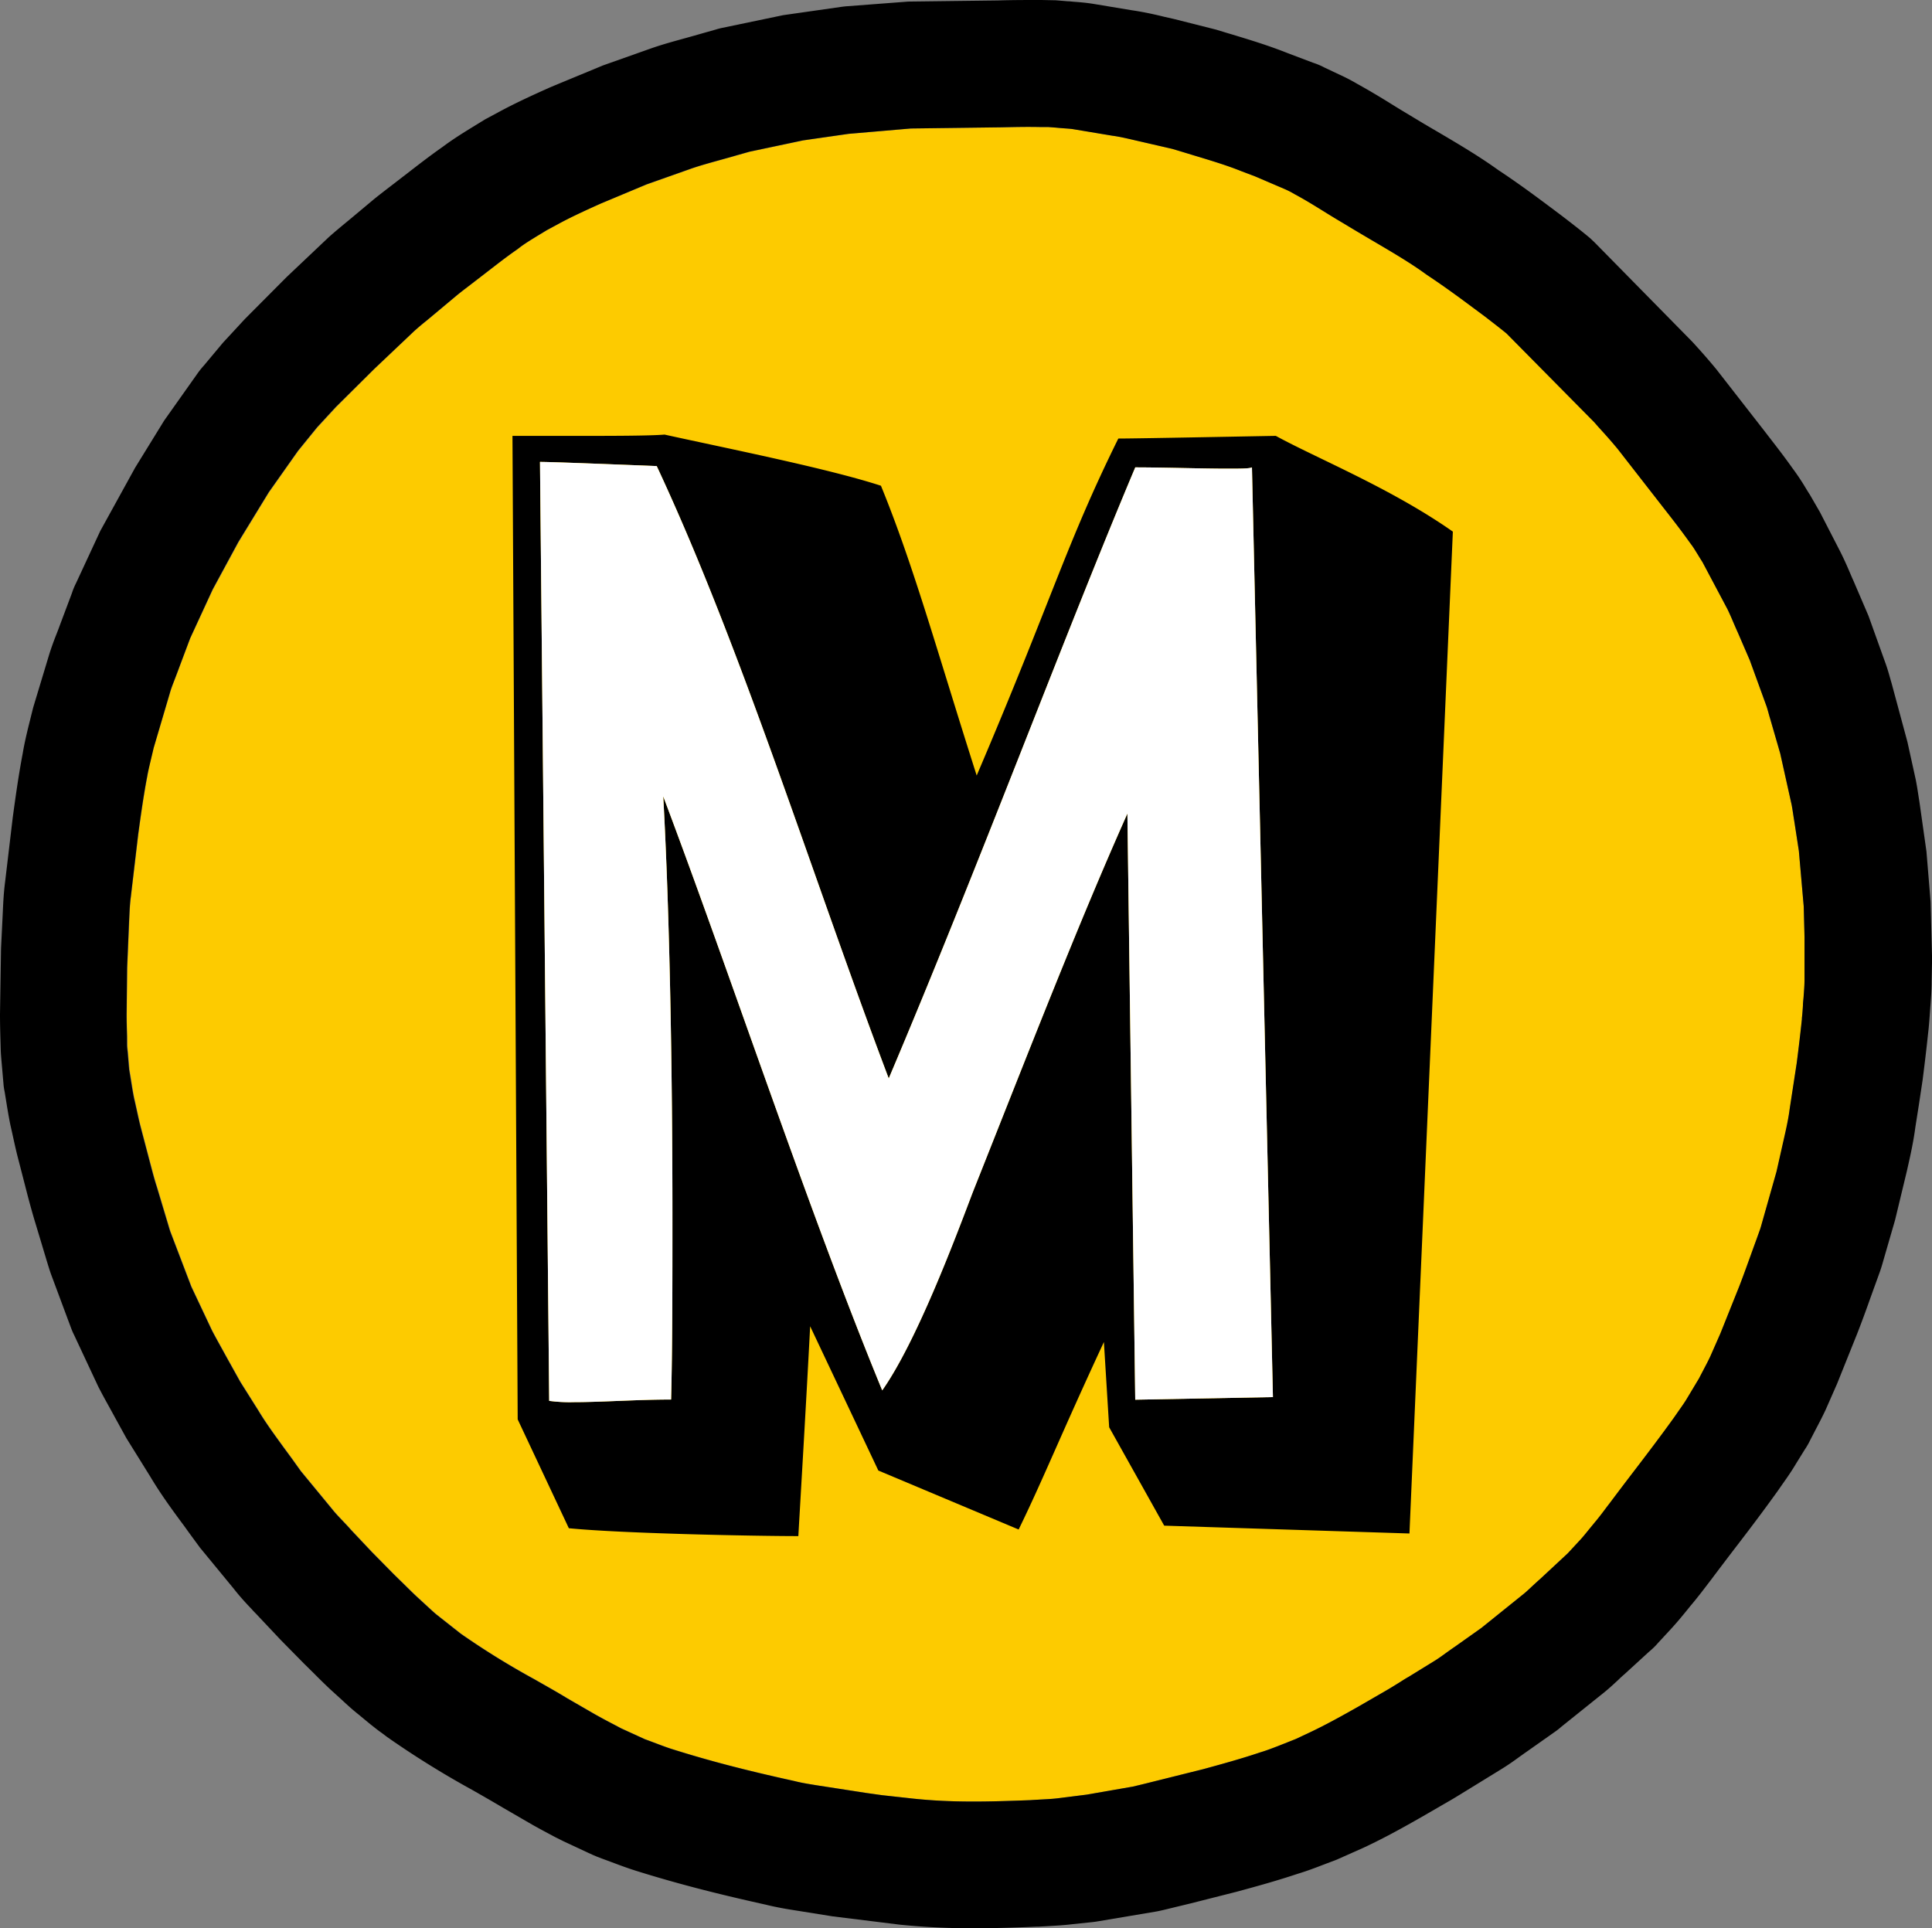
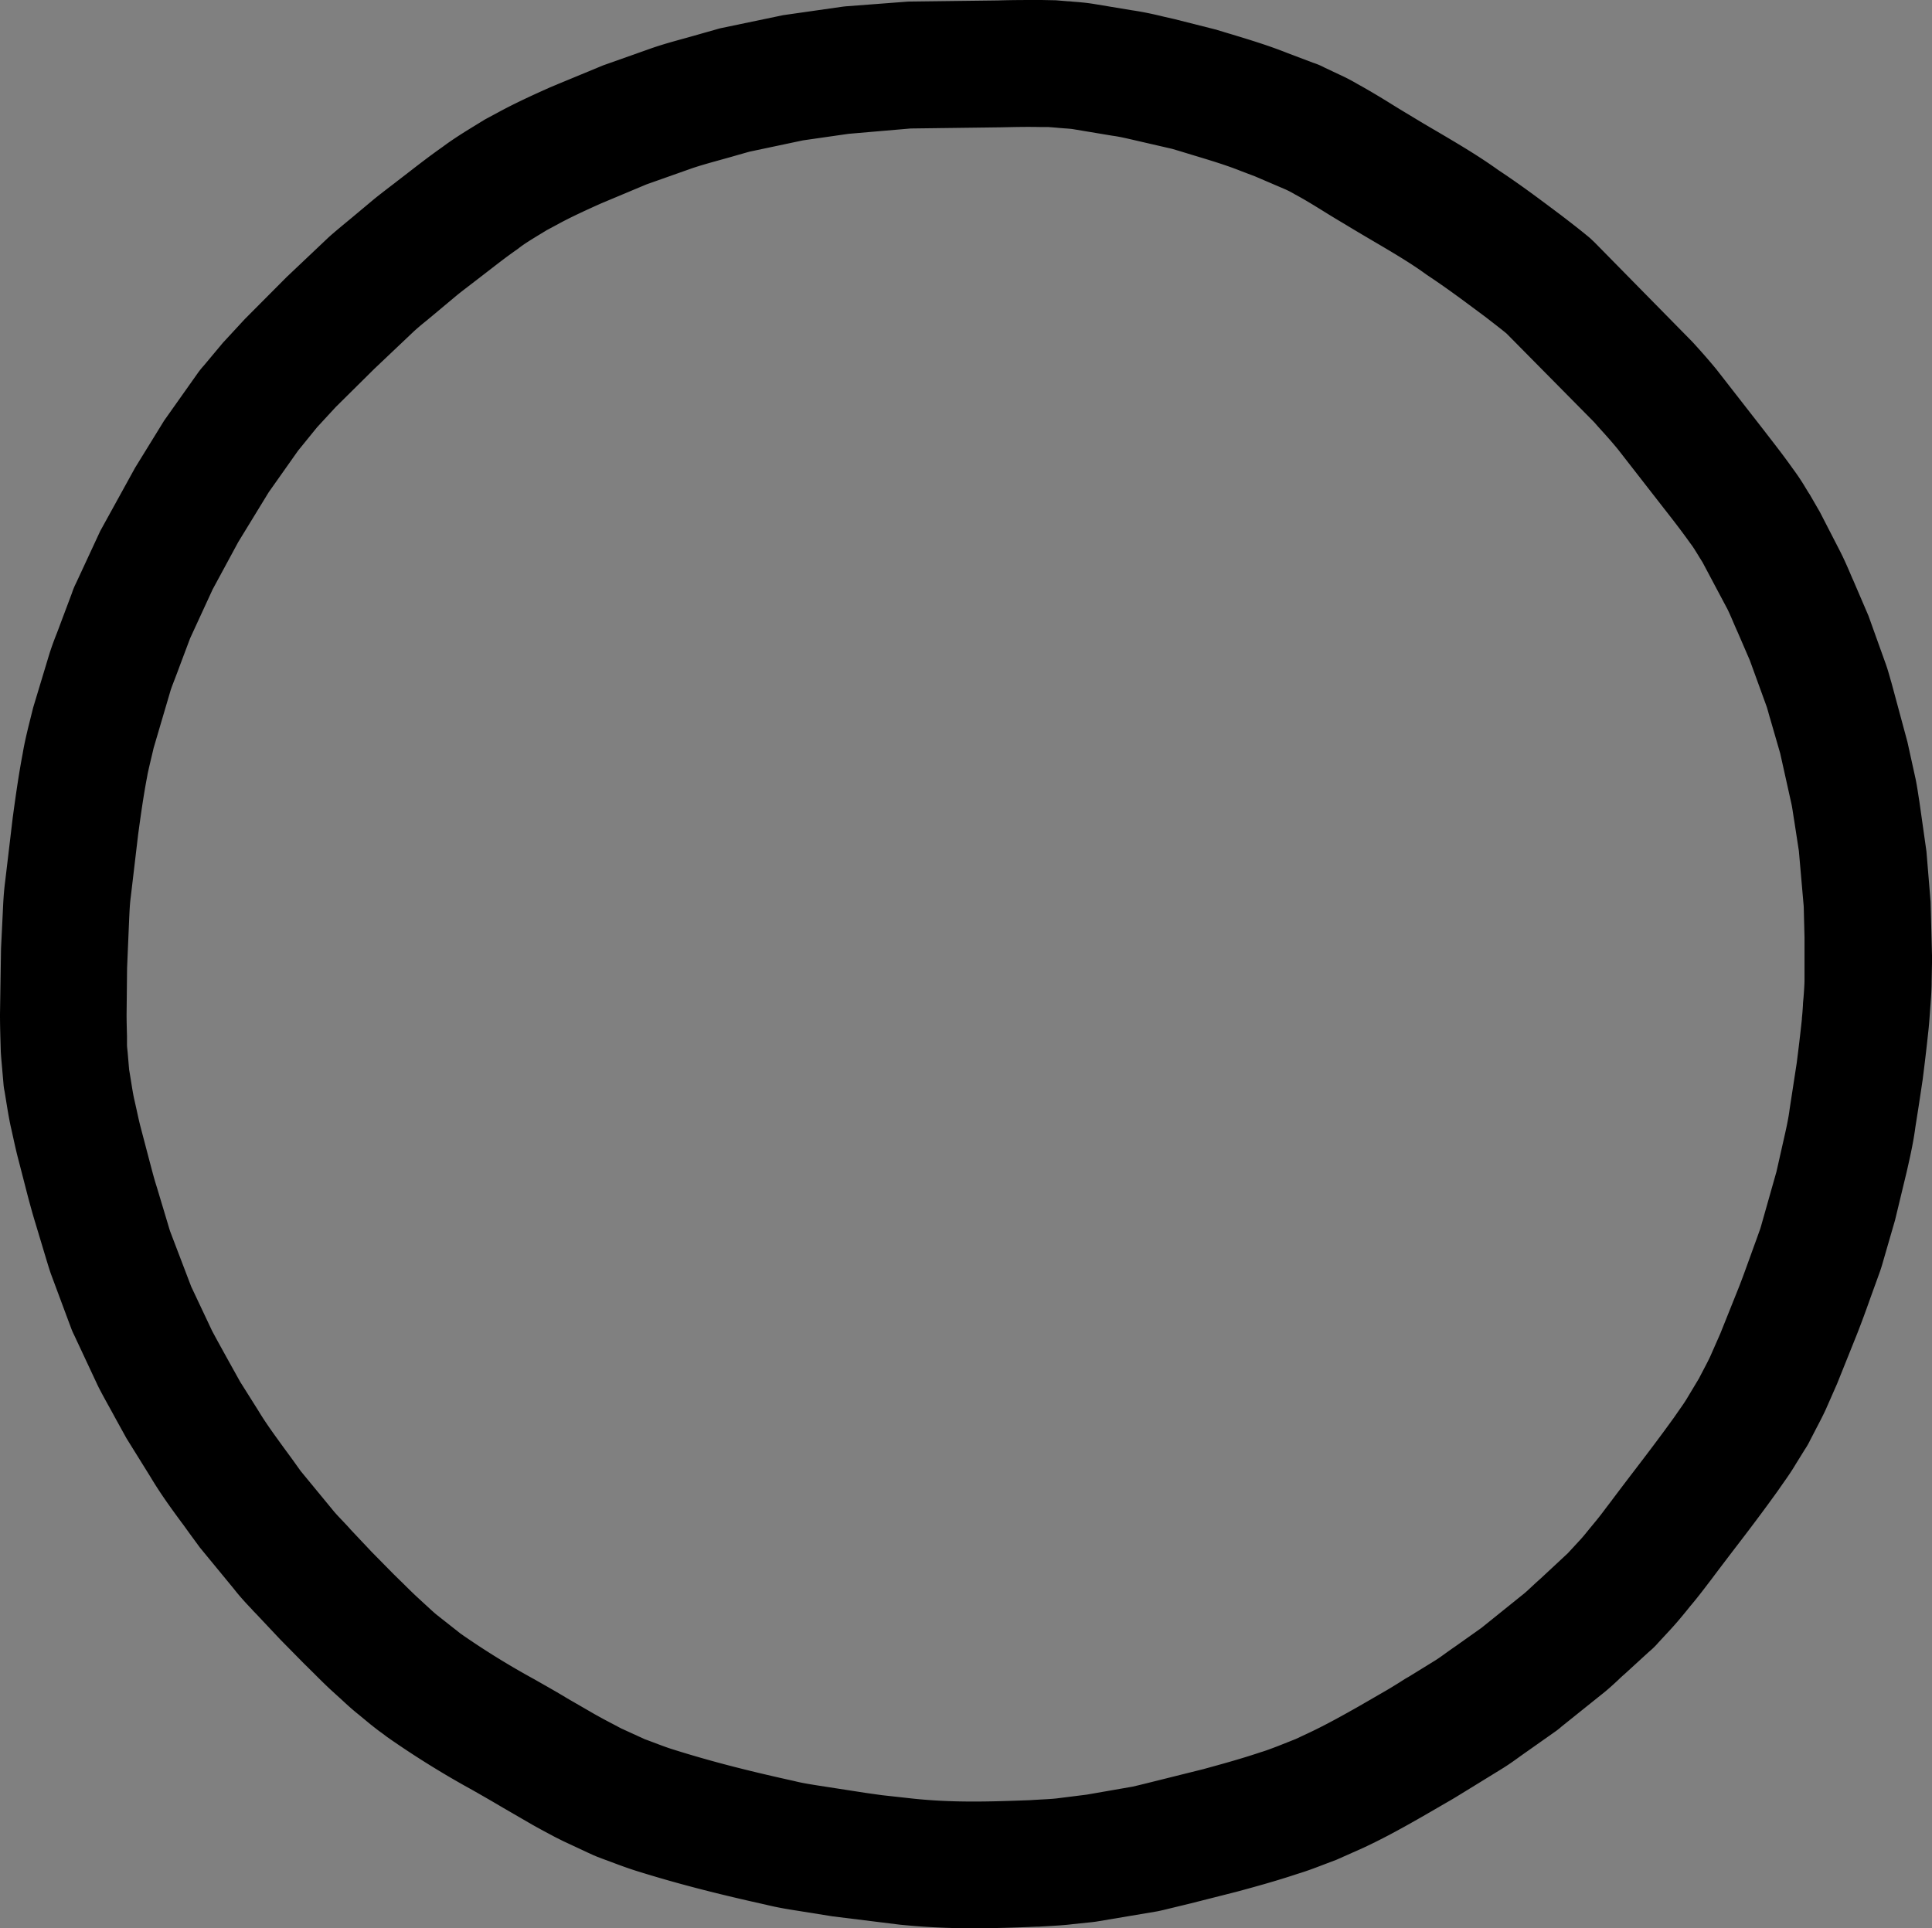
<svg xmlns="http://www.w3.org/2000/svg" width="466.12" height="465.25" viewBox="0 0 466.12 465.25">
  <rect x="0" y="0" width="466.12" height="465.25" fill="#808080" stroke="none" />
  <defs>
    <style>.cls-1{fill:#1a1b37;}.cls-2{fill:#fdcb00;}.cls-3{fill:#fff;}</style>
  </defs>
  <g id="Layer_2" data-name="Layer 2">
    <g id="Layer_1-2" data-name="Layer 1">
      <path class="cls-1" d="M390.3,65c-.28-.32-.56-.64-.85-.93" />
-       <path class="cls-2" d="M212.83,433.14l7.52.83c9.5,1,18.1.76,28.32.37.81-.06,1.63-.1,2.45-.15,1.57-.08,3-.16,4.12-.3l6.95-.88,11.14-1.94,1.48-.35,1.51-.37,14-3.49c4.56-1.25,8.87-2.43,13.32-3.91l.45-.15c1.35-.4,2.67-.91,4.19-1.49l4.32-1.71L316,418c4-1.89,8.05-4.13,11.77-6.26l6.08-3.51c1.24-.71,2.45-1.46,3.66-2.21l2.3-1.41,6.1-3.76c.92-.55,1.8-1.18,2.81-1.92.75-.53,1.49-1.07,2.26-1.59l6.44-4.56,9.94-8c.64-.5,1.38-1.19,2.24-2,.66-.61,1.32-1.22,2-1.82l6.63-6.17L380.9,372c.75-.77,1.53-1.74,2.44-2.86l1.34-1.64c1.11-1.31,2.07-2.58,3-3.85l.77-1c1.84-2.46,3.77-5,5.69-7.5,3.37-4.42,6.56-8.6,9.78-13.1l1.1-1.57c.75-1.06,1.52-2.16,1.94-2.88l3-5c.32-.63.7-1.35,1.07-2.08.56-1.05,1.11-2.1,1.61-3.15l2.45-5.57,4.52-11.29c.91-2.35,1.86-5,2.79-7.58.46-1.26.91-2.52,1.36-3.75l.94-2.6c.12-.38.22-.75.32-1.12l3.61-12.71,1.56-6.92c.66-2.93,1.29-5.69,1.58-8l.07-.47,1.66-10.81c.45-3.51.88-7,1.25-10.6l0-.28c.12-.95.19-2,.26-3,0-.65.09-1.31.14-2,.12-1.47.24-3,.24-4.24l0-10.28-.2-7.38L434,205.31l-1.12-7.22c-.08-.46-.18-1.12-.28-1.77s-.22-1.46-.35-2.17l-2.75-12.36-2.41-8.3c-.17-.56-.32-1.12-.48-1.68s-.27-1-.44-1.48l-4-11-2.91-6.74c-.4-.88-.79-1.78-1.17-2.67-.5-1.19-1-2.3-1.35-3l-5.94-11.29c-.39-.61-.77-1.22-1.15-1.84-.57-.92-1.16-1.88-1.51-2.34l-.41-.54c-2.09-2.95-4.15-5.58-6.13-8.12l-11.22-14.4c-1.76-2.15-3.33-3.87-4.72-5.39l-1-1.14L363.52,80.47c-1.29-1.06-3-2.39-5.4-4.24l-2.44-1.81c-3.24-2.41-6.92-5.14-11.32-8.06l-.54-.38c-3.55-2.57-7.83-5.09-12.78-8-2.13-1.26-4.34-2.56-6.61-3.94-1.48-.87-3-1.79-4.52-2.74-2.37-1.46-4.82-3-7.4-4.38l-.57-.33a19.36,19.36,0,0,0-1.9-.95l-7.21-3.09-3.32-1.26c-3.45-1.39-7.27-2.54-11.31-3.76l-3.69-1.12-1.64-.49-6.26-1.44-2.6-.6c-1.93-.45-3.76-.88-5.27-1.09l-.42-.06-9.41-1.57c-.49-.08-1.18-.13-2.05-.19-.67-.05-1.34-.1-2-.17l-1.93-.15-2,0c-3.19-.07-6.16,0-9.3.07l-21.8.29-15,1.29-11,1.58-12.9,2.73-2.95.83c-1.24.37-2.69.77-4.14,1.17-2.41.67-4.69,1.3-6.76,2l-11,3.89L145,49.09c-3.64,1.63-7.41,3.36-10.38,5L132,55.53,129.55,57c-1.7,1.05-3.25,2-4.49,3l-.47.34c-2.52,1.76-4.94,3.64-7.5,5.62l-2.48,1.91c-.5.4-1.16.9-1.81,1.4-1,.73-1.91,1.46-2.85,2.25L104.59,76c-.52.44-1.16,1-1.81,1.51-1,.8-1.94,1.6-2.86,2.42L90.35,89l-9.26,9.26-4.5,4.88L72,108.77l-7.06,10-7.33,12-6.23,11.48L45.92,154l-2.6,6.92c-.32.88-.66,1.77-1,2.66-.5,1.31-1,2.54-1.25,3.5l-4,13.41c-.13.58-.3,1.29-.48,2-.38,1.6-.74,3.11-.94,4.36l-.09.48c-.91,4.75-1.61,9.9-2.18,14l-1.79,15.16c-.21,1.53-.28,3.16-.36,5.05l-.51,12-.13,11.28c0,1.56.05,3.38.1,5.19l.05,2c0,.65.1,1.28.16,1.92l.36,4.13c.14.87.29,1.74.43,2.61.23,1.48.47,3,.76,4.41.21.88.4,1.77.6,2.66.32,1.46.63,2.92,1,4.32l2.21,8.41c.52,1.94,1,3.87,1.67,5.91l2.72,9.09c.17.57.34,1.14.52,1.69l5.06,13.27,5,10.6c.65,1.26,1.32,2.47,2,3.69.47.84.94,1.69,1.4,2.54l3.41,6.12,4.41,7c1.8,3,3.85,5.79,6,8.75.74,1,1.47,2,2.2,3l2,2.8,7.66,9.29c.68.87,1.55,1.78,2.56,2.84.62.65,1.23,1.29,1.85,2l5.07,5.39,5.32,5.4c.67.65,1.32,1.3,2,1.95,1.11,1.09,2.21,2.19,3.39,3.3l2.89,2.66c.72.67,1.54,1.43,2.12,1.89l5.74,4.52a189,189,0,0,0,17.77,11c2.67,1.53,5.31,3,7.91,4.59l6.63,3.83c1.39.78,3,1.65,4.66,2.51l1.7.9,5.73,2.63c.9.32,1.79.66,2.69,1,1.49.56,2.89,1.09,4.1,1.46,8.67,2.73,17.34,5,29.08,7.59l.43.1c1.62.41,3.34.68,5.32,1l11.83,1.83Z" />
      <path d="M235.06,465.25a172.76,172.76,0,0,1-18-.87l-16.16-2-8.37-1.34c-2.32-.36-4.94-.78-7.82-1.49-12.54-2.78-21.92-5.24-31.34-8.19-2-.63-4.06-1.4-5.84-2.07l-2.35-.87-1.12-.43-1-.42-1.13-.52-6-2.8-2-1c-1.88-1-3.76-2-5.53-3l-7.08-4.1c-2.45-1.46-4.95-2.89-7.48-4.33a221,221,0,0,1-20.43-12.71L92,418.05c-.16-.11-.4-.27-1.14-.84L89.32,416l-2.88-2.38c-1.39-1.1-2.66-2.26-3.83-3.35l-3-2.73c-1.52-1.43-2.8-2.71-4.09-4l-1.89-1.87-.19-.18-5.79-5.88-5.45-5.79c-.48-.53-1-1-1.45-1.54-1.33-1.39-2.83-3-4.39-5l-8.12-9.87-2.38-3.25c-.74-1-1.42-2-2.1-2.88-2.46-3.35-5-6.81-7.5-11l-5.76-9.27-2.79-5.06c-.46-.86-.88-1.61-1.29-2.36-.88-1.58-1.75-3.16-2.59-4.79l-.24-.49-5.69-12.16a15.63,15.63,0,0,1-.75-1.72l-.75-2-4.12-11.07c-.35-1-.67-2.07-1-3.14l-2.67-8.88c-.73-2.37-1.35-4.66-1.94-6.88L4.49,280c-.47-1.75-.9-3.67-1.32-5.59-.18-.82-.36-1.65-.55-2.46l-.07-.31c-.44-2.1-.76-4.09-1.07-6-.12-.76-.25-1.53-.37-2.28a13.33,13.33,0,0,1-.27-1.85L.43,256.8c-.09-1-.18-2-.24-3.07l-.08-2.8c-.06-2.09-.11-4.18-.11-6.17l.25-15.94.42-8.59c.1-2.24.21-4.78.58-7.6l1.82-15.34c.61-4.47,1.36-10,2.41-15.5.38-2.31.9-4.48,1.36-6.4L8,170.73l3.75-12.42c.6-2,1.33-3.93,2-5.62.28-.73.56-1.46.82-2.18l2.78-7.4a17.07,17.07,0,0,1,1-2.42l5.84-12.58,8.42-15.28,7-11.36,8-11.3a19.92,19.92,0,0,1,1.6-2l4.58-5.48,5.29-5.72L69.14,66.86l10.15-9.61c1.26-1.13,2.61-2.25,3.95-3.36l1.68-1.39L90.3,48c1.24-1,2.54-2,3.84-3,.55-.42,1.11-.84,1.66-1.28l2.51-1.93c2.67-2.07,5.43-4.21,8.48-6.35,2.22-1.66,4.45-3.07,6.55-4.37l3.7-2.27,2.84-1.52c4-2.2,8.48-4.26,12.74-6.16l2-.84,10.9-4.51,11.66-4.13c2.89-1,5.72-1.76,8.47-2.52,1.29-.36,2.58-.72,3.85-1.09l3.19-.9a14.84,14.84,0,0,1,1.58-.41l14.68-3.06,14-2c.55-.08,1.09-.14,1.61-.17h0L219.12.38,240.81.11C244.15,0,247.6,0,251.28,0l3.45.07,2.94.24c.47,0,.94.08,1.4.11,1.29.1,2.9.22,4.76.52l9.27,1.54c2.82.41,5.48,1,7.83,1.58l2.34.53L293.4,7.15c1.25.38,2.41.74,3.57,1.08,4.46,1.35,9.07,2.74,13.75,4.61l6.08,2.3a16.65,16.65,0,0,1,2.73,1.15L323,17.93a46.3,46.3,0,0,1,4.46,2.31c3.15,1.74,6,3.47,8.45,5,1.39.86,2.74,1.69,4.07,2.47l.19.12q3.28,2,6.37,3.79c5.29,3.11,10.28,6.06,14.94,9.41,5,3.31,9.11,6.38,12.43,8.86l2.67,2c3.22,2.46,5.33,4.13,7.05,5.57l1.06,1,23.6,24c1.5,1.64,3.54,3.89,5.85,6.7l.17.22L425.7,104c2,2.61,4.35,5.57,6.78,9a55.05,55.05,0,0,1,3.21,4.82c.3.48.6,1,.91,1.45l2.48,4.29,4.6,8.94c1,1.92,1.83,3.79,2.54,5.45.3.7.59,1.4.91,2.09l3.66,8.53,4.08,11.37c.46,1.26.84,2.58,1.14,3.65.11.38.21.76.33,1.14L460.19,179l2,9.08c.24,1.2.44,2.44.63,3.7.08.5.15,1,.24,1.51l1.72,12.15,1,12.14.36,13.77-.11,5.39c0,2.22-.17,4.4-.33,6.45l-.12,1.66c-.11,1.51-.22,3-.4,4.46-.39,3.73-.84,7.45-1.31,11.17l-.92,6.12-.84,5.33c-.48,3.7-1.29,7.25-2.07,10.69l-2.83,11.75-2.75,9.5c-.22.78-.44,1.56-.7,2.34l-.16.48-1.06,2.94c-.46,1.25-.89,2.46-1.33,3.67-1,2.85-2.07,5.74-3.13,8.46l-4.86,12.11-2.74,6.23c-.71,1.54-1.52,3.09-2.33,4.63l-.95,1.84-.48.92a17.2,17.2,0,0,1-1.32,2.3l-2.13,3.44c-1.05,1.78-2.21,3.43-3.24,4.88l-1.16,1.67c-3.52,4.91-7,9.51-10.42,13.95-1.86,2.44-3.73,4.89-5.62,7.42l-.83,1.08c-1.2,1.58-2.44,3.2-3.9,4.94-.33.39-.69.84-1.05,1.29-1.15,1.41-2.45,3-4,4.68l-3,3.24a17.54,17.54,0,0,1-2.19,2.14l-5.91,5.41c-.5.43-1,.88-1.44,1.32-1.16,1.08-2.59,2.42-4.33,3.77l-9.5,7.62a15.2,15.2,0,0,1-1.24,1l-7.09,5c-.58.4-1.14.81-1.71,1.21-1.36,1-2.91,2.1-4.78,3.23l-6.08,3.74-2.15,1.32c-1.51.93-3,1.86-4.47,2.69l-6.1,3.53c-4.36,2.49-9,5.09-14.18,7.5l-6.41,2.85-3.27,1.24c-1.77.68-3.77,1.45-6.11,2.16-5.17,1.72-10,3.05-14.73,4.33l-11.21,2.84-5,1.21c-1,.25-2,.49-3,.69L265,463.56h0c-.41.07-1,.16-1.67.23h0l-4.45.46c-2.12.27-4.25.38-6.14.49l-2.26.13-.48,0C244.9,465.09,240,465.25,235.06,465.25Zm-22.28-32.11,7.52.83c9.49,1,18.1.76,28.31.37.81-.06,1.64-.1,2.46-.15,1.56-.08,3-.16,4.11-.3l7-.88,11.14-1.94,1.47-.35,1.52-.37,14-3.49c4.56-1.25,8.87-2.43,13.32-3.91l.45-.15c1.36-.4,2.67-.91,4.2-1.49l4.31-1.71L316,418c4-1.89,8-4.13,11.77-6.26l6.07-3.51c1.25-.71,2.46-1.46,3.67-2.21.77-.48,1.53-1,2.3-1.41l6.1-3.76c.92-.55,1.8-1.18,2.81-1.92.75-.53,1.49-1.07,2.26-1.59l6.43-4.56,9.94-8c.65-.5,1.39-1.19,2.25-2,.66-.61,1.31-1.22,2-1.82l6.63-6.17,2.64-2.86c.75-.77,1.54-1.74,2.44-2.86l1.35-1.64c1.1-1.31,2.06-2.58,3-3.85l.77-1c1.84-2.46,3.77-5,5.68-7.5,3.38-4.42,6.56-8.6,9.79-13.1l1.09-1.57c.75-1.06,1.52-2.16,1.94-2.88l3-5c.32-.63.7-1.35,1.08-2.08.55-1.05,1.11-2.1,1.6-3.15l2.45-5.57,4.52-11.29c.92-2.35,1.86-5,2.8-7.58.45-1.26.91-2.52,1.36-3.75l.93-2.6c.12-.38.23-.75.33-1.12l3.6-12.71,1.56-6.92c.67-2.93,1.3-5.69,1.59-8l.07-.47,1.66-10.81c.45-3.51.87-7,1.25-10.6l0-.28c.12-.95.18-2,.25-3,0-.65.1-1.31.15-2,.11-1.47.23-3,.23-4.24l0-10.28-.19-7.38L434,205.31l-1.11-7.22c-.08-.46-.18-1.12-.28-1.77s-.22-1.46-.36-2.17l-2.75-12.36-2.4-8.3q-.26-.84-.48-1.68c-.15-.5-.27-1-.45-1.48l-4-11-2.91-6.74c-.4-.88-.79-1.78-1.17-2.67-.5-1.19-1-2.3-1.35-3l-6-11.29c-.39-.61-.77-1.22-1.14-1.84-.57-.92-1.16-1.88-1.52-2.34l-.4-.54c-2.1-2.95-4.15-5.58-6.14-8.12l-11.21-14.4c-1.77-2.15-3.34-3.87-4.72-5.39l-1-1.14L363.47,80.47c-1.29-1.06-3-2.39-5.41-4.24l-2.44-1.81c-3.24-2.41-6.91-5.14-11.32-8.06l-.53-.38c-3.55-2.57-7.83-5.09-12.78-8-2.14-1.26-4.35-2.56-6.61-3.94-1.48-.87-3-1.79-4.53-2.74-2.36-1.46-4.81-3-7.39-4.38l-.57-.33a20.59,20.59,0,0,0-1.9-.95l-7.21-3.09-3.33-1.26c-3.45-1.39-7.27-2.54-11.31-3.76l-3.68-1.12-1.65-.49-6.25-1.44-2.6-.6c-1.94-.45-3.77-.88-5.27-1.09l-.42-.06-9.41-1.57c-.5-.08-1.18-.13-2.05-.19-.67-.05-1.34-.1-2-.17l-1.93-.15-2,0c-3.18-.07-6.15,0-9.3.07L219.72,31l-15,1.29-11,1.58-12.91,2.73-2.94.83c-1.25.37-2.69.77-4.14,1.17-2.41.67-4.69,1.3-6.76,2l-11,3.89L145,49.09c-3.64,1.63-7.41,3.36-10.39,5l-2.67,1.43L129.5,57c-1.7,1.05-3.26,2-4.49,3l-.48.34C122,62.1,119.6,64,117,66l-2.48,1.91-1.82,1.4c-.95.73-1.91,1.46-2.85,2.25L104.54,76l-1.82,1.51c-1,.8-1.94,1.6-2.85,2.42L90.3,89,81,98.21l-4.5,4.88-4.61,5.68-7.06,10-7.34,12L51.3,142.21,45.87,154l-2.6,6.92c-.32.88-.66,1.77-1,2.66-.5,1.31-1,2.54-1.26,3.5l-3.95,13.41c-.13.58-.3,1.29-.47,2-.38,1.6-.74,3.11-1,4.36l-.08.48c-.92,4.75-1.62,9.9-2.18,14l-1.79,15.16c-.21,1.53-.28,3.16-.37,5.05l-.51,12-.12,11.28c0,1.56.05,3.38.1,5.19l0,2c0,.65.1,1.28.16,1.92l.35,4.13c.15.87.29,1.74.43,2.61.24,1.48.47,3,.77,4.41.21.88.4,1.77.6,2.66.32,1.46.63,2.92,1,4.32l2.21,8.41c.52,1.94,1,3.87,1.66,5.91l2.73,9.09c.17.57.33,1.14.52,1.69l5.06,13.27,5,10.6c.66,1.26,1.33,2.47,2,3.69l1.4,2.54,3.4,6.12,4.41,7c1.8,3,3.86,5.79,6,8.75.73,1,1.47,2,2.2,3l2,2.8,7.65,9.29c.69.87,1.56,1.78,2.57,2.84.61.65,1.23,1.29,1.84,2l5.08,5.39,5.32,5.4c.67.65,1.32,1.3,2,1.95,1.1,1.09,2.2,2.19,3.38,3.3l2.89,2.66c.73.67,1.55,1.43,2.13,1.89l5.73,4.52a191.6,191.6,0,0,0,17.77,11c2.67,1.53,5.32,3,7.92,4.59l6.63,3.83c1.38.78,3,1.65,4.66,2.51l1.69.9,5.74,2.63c.89.32,1.79.66,2.68,1,1.49.56,2.9,1.09,4.11,1.46,8.67,2.73,17.34,5,29.08,7.59l.43.1c1.62.41,3.33.68,5.32,1l11.83,1.83Zm47.1.26-.35.06ZM357.17,393c-.12.09-.18.15-.24.2Zm.11-.09-.1.08Zm-248.15-.15.32.21Zm267.45-16.09s0,0,0,0Zm.8-.93c-.08.09-.16.17-.23.26ZM45.27,308.5l.2.39C45.38,308.7,45.32,308.6,45.27,308.5ZM31.11,257.38l.12.65C31.18,257.67,31.14,257.53,31.11,257.38Zm41.3-149.33-.34.41Zm.87-1.26ZM181.43,36.43l-.16,0Zm.47-.15-.42.14Z" />
-       <path d="M269.81,105.81c5.06,0,36.7-.64,38-.64,9.81,5.38,27.84,12.66,42.71,23.1L340.05,370l-59.17-1.89L267.6,344.37l-1.27-20.57c-10.44,22.46-14.55,32.9-20.57,45.24l-33.85-14.23L195.46,320c-1,19.3-2.22,39.55-2.85,50.63-10.75,0-42.71-.64-55.37-1.9L124.9,342.47l-1.26-237.3h15.5c8.23,0,17.4,0,21.2-.31,15.82,3.48,39.55,8.22,52.2,12.34,7.91,19.3,13.61,40.18,23.1,69.92C254,144.09,257.16,131.43,269.81,105.81Zm-111.37,6.64c-8.22-.31-25-1-28.16-1L132.5,338a37.09,37.09,0,0,0,6,.31c6.64,0,15.19-.63,23.41-.63.32-12.34.32-27.84.32-44.61,0-33.54-.63-72.45-2.22-100.93,16.14,42.71,35.12,100.3,52.84,143.33,8.23-11.71,17.4-36.07,21.83-47.78C248,254.19,260,223.19,272,196.29l1.89,141.43,33.22-.63-5.06-224.32c-.63.31-2.85.31-6,.31-6,0-15.5-.31-22.15-.31-17.08,40.5-38,96.81-59.48,147.44C196.09,211.8,179,156.43,158.44,112.45Z" />
-       <path class="cls-3" d="M158.44,112.45c-8.22-.31-25-1-28.16-1L132.5,338a37.09,37.09,0,0,0,6,.31c6.64,0,15.19-.63,23.41-.63.32-12.34.32-27.84.32-44.61,0-33.54-.63-72.45-2.22-100.93,16.14,42.71,35.12,100.3,52.84,143.33,8.23-11.71,17.4-36.07,21.83-47.78C248,254.19,260,223.19,272,196.29l1.89,141.43,33.22-.63-5.06-224.32c-.63.31-2.85.31-6,.31-6,0-15.5-.31-22.15-.31-17.08,40.5-38,96.81-59.48,147.44C196.09,211.8,179,156.43,158.44,112.45Z" />
    </g>
  </g>
</svg>